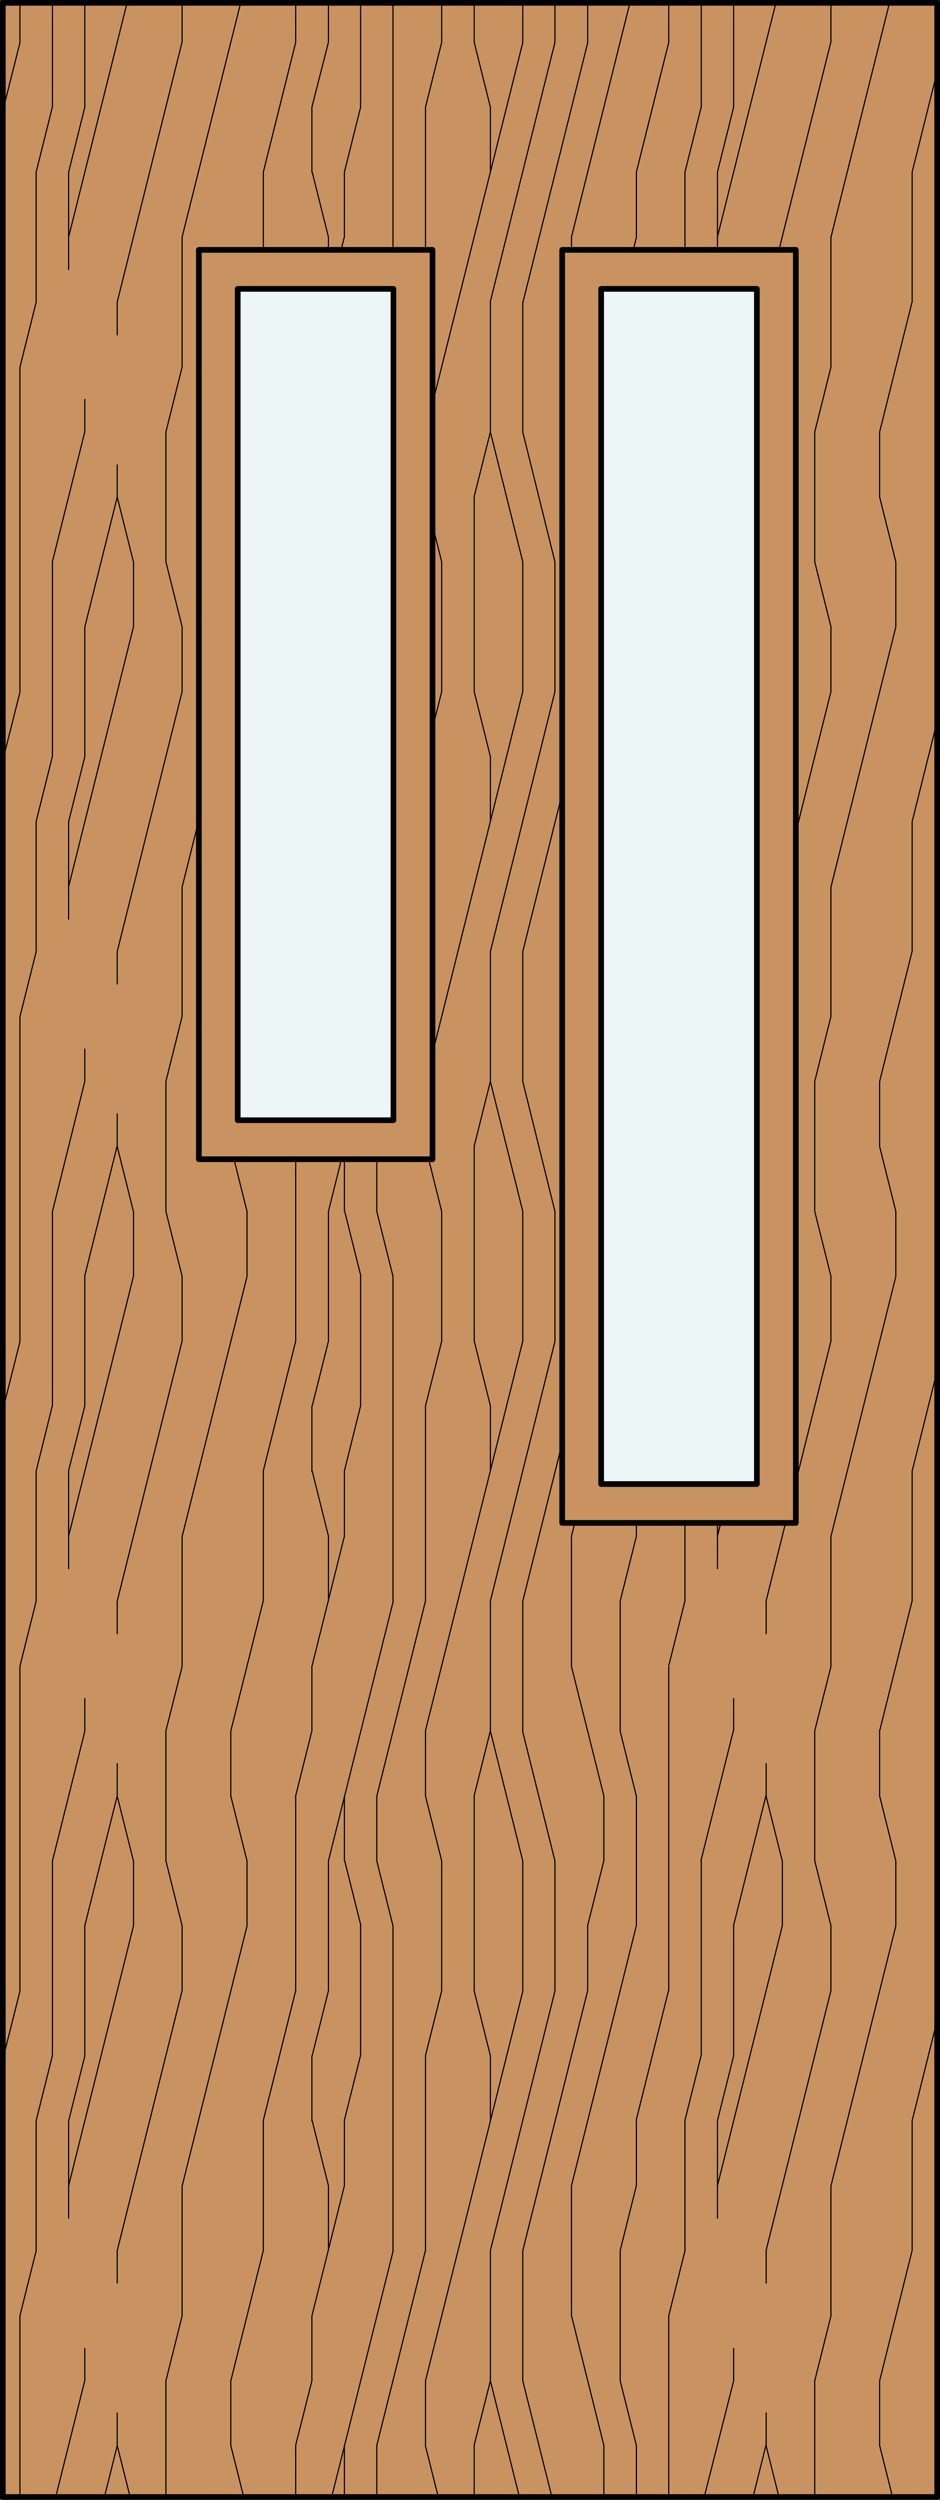
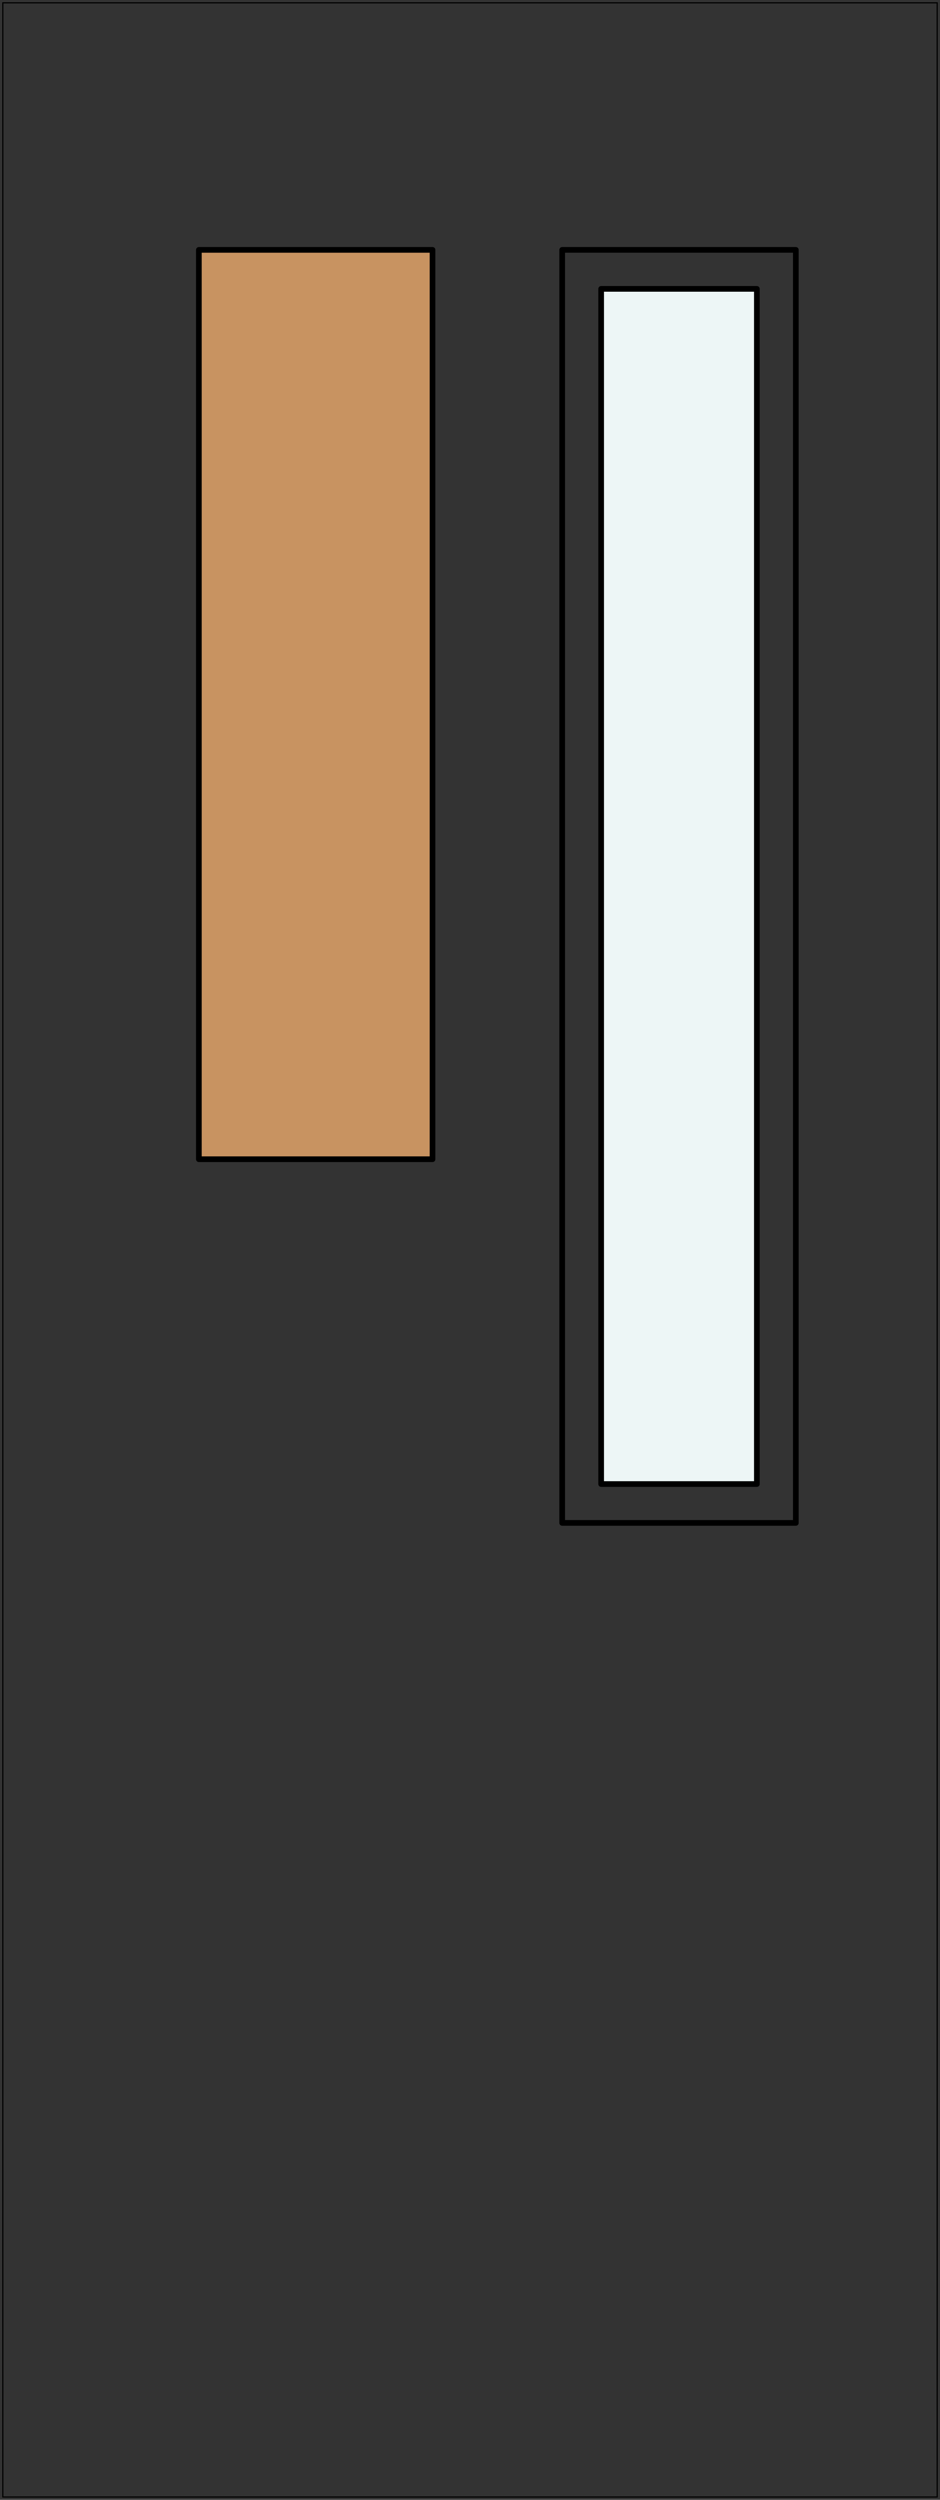
<svg xmlns="http://www.w3.org/2000/svg" id="Layer_1" data-name="Layer 1" viewBox="0 0 83 220.5">
  <rect x="0" y="0" width="83" height="220.5" fill="#333333" stroke="none" />
  <defs>
    <style>.cls-1,.cls-4,.cls-6{fill:#c89361;}.cls-2,.cls-3,.cls-7{fill:none;}.cls-2,.cls-3,.cls-6,.cls-7{stroke:#000;}.cls-2{stroke-miterlimit:10;}.cls-2,.cls-3{stroke-width:0.1px;}.cls-3,.cls-6,.cls-7{stroke-linecap:round;stroke-linejoin:round;}.cls-4{fill-rule:evenodd;}.cls-5{fill:#edf6f6;}.cls-6,.cls-7{stroke-width:0.5px;}</style>
  </defs>
  <title>SQ-0002-F003</title>
  <g id="HATCH">
-     <rect class="cls-1" x="0.25" y="0.25" width="82.5" height="220" />
-   </g>
+     </g>
  <g id="HATCH-2" data-name="HATCH">
    <rect class="cls-2" x="0.25" y="0.25" width="82.5" height="220" />
-     <path class="cls-3" d="M16.08,204.24V192.79m0-17.19v-5.73m0-22.92V135.49m0-17.19v-5.73m0-22.92V78.2m0-17.19V55.29m0-22.92V20.91m0-17.19V0.25m57.29,204V192.79m0-17.19v-5.73m0-22.92V135.49m0-17.19v-5.73m0-22.92V78.2m0-17.19V55.29m0-22.92V20.91m0-17.19V0.25m-58.72,220V210m0-45.83V152.68m0-45.83V95.39m0-45.83V38.1M71.94,220.25V210m0-45.83V152.68m0-45.83V95.39m0-45.83V38.1M11.79,169.87v-5.73m0-51.56v-5.73m0-51.56V49.56M69.08,169.87v-5.73m0-51.56v-5.73m0-51.56V49.56M10.35,215.7v-2.86m0-11.46v-2.86m0-40.1v-2.86m0-11.46v-2.86m0-40.1V98.25m0-11.46V83.93m0-40.1V41m0-11.46V26.64M67.65,215.7v-2.86m0-11.46v-2.86m0-40.1v-2.86m0-11.46v-2.86m0-40.1V98.25m0-11.46V83.93m0-40.1V41m0-11.46V26.64M7.49,210v-2.86m0-25.78V169.87m0-17.19v-2.86m0-25.78V112.58m0-17.19V92.53m0-25.78V55.29m0-17.19V35.23m0-25.78V0.25M64.78,210v-2.86m0-25.78V169.87m0-17.19v-2.86m0-25.78V112.58m0-17.19V92.53m0-25.78V55.29m0-17.19V35.23m0-25.78V0.25M6.06,195.65v-8.59m0-48.7v-8.59m0-48.7V72.47m0-48.7V15.18M63.35,195.65v-8.59m0-48.7v-8.59m0-48.7V72.47m0-48.7V15.18M4.63,181.33V164.14m0-40.1V106.85m0-40.1V49.56m0-40.1V0.25M61.92,181.33V164.14m0-40.1V106.85m0-40.1V49.56m0-40.1V0.25M3.19,198.51V187.06m0-45.83V129.76m0-45.83V72.47m0-45.83V15.18M60.48,198.51V187.06m0-45.83V129.76m0-45.83V72.47m0-45.83V15.18M1.76,220.25v-16m0-28.65V147m0-28.65V89.66M1.76,61V32.37m0-28.65V0.25m57.29,220v-16m0-28.65V147m0-28.65V89.66m0-28.65V32.37m0-28.65V0.25m-2.86,220V215.7m0-22.92v-5.73m0-17.19V158.41m0-22.92v-5.73m0-17.19V101.12m0-22.92V72.47m0-17.19V43.83m0-22.92V15.18M54.76,210V198.51m0-45.83V141.22m0-45.83V83.93m0-45.83V26.64M53.32,220.25V215.7m0-51.56v-5.73m0-51.56v-5.73m0-51.56V43.83M51.89,175.6v-5.73m0-51.56v-5.73m0-51.56V55.29m0-51.56V0.25m-1.43,204V192.79m0-45.83V135.49m0-45.83V78.2m0-45.83V20.91M49,175.6V164.14m0-45.83V106.85M49,61V49.56M49,3.72V0.25M46.16,210V198.51m0-22.92V164.14m0-11.46V141.22m0-22.92V106.85m0-11.46V83.93m0-22.92V49.56m0-11.46V26.64m0-22.92V0.25M43.3,210V198.51m0-11.46v-5.73m0-28.65V141.22m0-11.46V124m0-28.65V83.93m0-11.46V66.74m0-28.65V26.64m0-11.46V9.45m-1.43,210.8V215.7m0-40.1V158.41m0-40.1V101.12m0-40.1V43.83m0-40.1V0.25M39,175.6V164.14m0-45.83V106.85M39,61V49.56M39,3.72V0.25M37.57,215.7V210m0-11.46V181.33m0-22.92v-5.73m0-11.46V124m0-22.92V95.39m0-11.46V66.74m0-22.92V38.1m0-11.46V9.45M34.7,198.51V169.87m0-28.65V112.58m0-28.65V55.29m0-28.65V0.25m-1.43,220V215.7m0-51.56v-5.73m0-51.56v-5.73m0-51.56V43.83m-1.43,137.5V169.87m0-45.83V112.58m0-45.83V55.29m0-45.83V0.25m-1.43,220V215.7m0-22.92v-5.73m0-22.92v-5.73m0-22.92v-5.73m0-22.92v-5.73m0-22.92V72.47m0-22.92V43.83m0-22.92V15.18M29,198.51v-5.73m0-17.19V164.14m0-22.92v-5.73m0-17.19V106.85m0-22.92V78.2M29,61V49.56m0-22.92V20.91M29,3.72V0.25M27.54,210v-5.73m0-17.19v-5.73m0-28.65V147m0-17.19V124m0-28.65V89.66m0-17.19V66.74m0-28.65V32.37m0-17.19V9.45m-1.43,210.8V215.7m0-40.1V158.41m0-40.1V101.12m0-40.1V43.83m0-40.1V0.25M23.25,198.51V187.06m0-45.83V129.76m0-45.83V72.47m0-45.83V15.18M80.54,198.51V187.06m0-45.83V129.76m0-45.83V72.47m0-45.83V15.18M21.81,169.87v-5.73m0-51.56v-5.73m0-51.56V49.56M79.1,169.87v-5.73m0-51.56v-5.73m0-51.56V49.56M20.38,215.7V210m0-51.56v-5.73m0-51.56V95.39m0-51.56V38.1M77.67,215.7V210m0-51.56v-5.73m0-51.56V95.39m0-51.56V38.1M11.49,220.25l-1.14-4.54m1.43-51.57-1.43-5.72m1.43-51.57-1.43-5.72m1.43-51.57-1.43-5.72M68.78,220.25l-1.14-4.54m1.43-51.57-1.43-5.72m1.43-51.57-1.43-5.72m1.43-51.57-1.43-5.72M56.19,215.7L54.76,210m1.43-51.57-1.43-5.72m1.43-51.57-1.43-5.72m1.43-51.57L54.76,38.1M21.52,220.25l-1.14-4.54m1.43-51.57-1.43-5.72m1.43-51.57-1.43-5.72m1.43-51.57-1.43-5.72M78.81,220.25l-1.14-4.54m1.43-51.57-1.43-5.72m1.43-51.57-1.43-5.72M79.1,49.56l-1.43-5.72M43.3,181.33l-1.43-5.72M43.3,124l-1.43-5.72M43.3,66.74L41.87,61M43.3,9.45L41.87,3.73M34.7,169.87l-1.43-5.72m1.43-51.57-1.43-5.72M34.7,55.29l-1.43-5.72m5.43,170.69-1.14-4.54M39,164.14l-1.43-5.72M39,106.85l-1.43-5.72M39,49.56l-1.43-5.72M29,192.79l-1.43-5.72M29,135.49l-1.43-5.72M29,78.2l-1.43-5.72M29,20.91l-1.43-5.72m4.3,154.68-1.43-5.72m1.43-51.57-1.43-5.72m1.43-51.57-1.43-5.72M53.32,215.7l-2.86-11.45m2.86-45.84L50.46,147m2.86-45.84L50.46,89.67m2.86-45.84L50.46,32.38M48.73,220.25L46.16,210M49,164.14l-2.86-11.45M49,106.85L46.16,95.4M49,49.56L46.16,38.11m-0.3,182.14L43.3,210m2.86-45.84L43.3,152.69m2.86-45.84L43.3,95.4m2.86-45.84L43.3,38.11M64.78,181.33l-1.43,5.72M60.49,198.5l-1.43,5.72M64.78,124l-1.43,5.72m-2.86,11.45-1.43,5.72m5.72-80.19-1.43,5.72M60.49,83.92l-1.43,5.72M64.78,9.45l-1.43,5.72M60.49,26.63l-1.43,5.72m-51.57,149-1.43,5.72M3.2,198.5l-1.43,5.72M7.49,124l-1.43,5.72M3.2,141.21l-1.43,5.72M7.49,66.74L6.06,72.47M3.2,83.92L1.77,89.64M7.49,9.45L6.06,15.18M3.2,26.63L1.77,32.35M56.19,192.79l-1.43,5.72m1.43-63-1.43,5.72m1.43-63-1.43,5.72m1.43-63-1.43,5.72M30.41,192.79l-2.86,11.45m2.86-68.74-2.86,11.45M30.41,78.2L27.54,89.65m2.86-68.74L27.54,32.36m44.4,17.2,1.43,5.72m-1.43,51.57,1.43,5.72m-1.43,51.57,1.43,5.72M14.65,49.56l1.43,5.72m-1.43,51.57,1.43,5.72m-1.43,51.57,1.43,5.72M14.65,38.1l1.43-5.72m-1.43,63,1.43-5.72m-1.43,63L16.08,147m-1.43,63,1.43-5.72M71.94,38.1l1.43-5.72m-1.43,63,1.43-5.72m-1.43,63L73.37,147m-1.43,63,1.43-5.72m-21.48-149,1.43-5.72m-1.43,63,1.43-5.72m-1.43,63,1.43-5.72M41.86,43.83L43.3,38.1m-1.43,63,1.43-5.72m-1.43,63,1.43-5.72m-1.43,63L43.3,210M37.57,9.45L39,3.73m-1.43,63L39,61m-1.43,63L39,118.31m-1.43,63L39,175.6M30.41,15.18l1.43-5.72m-1.43,63,1.43-5.72m-1.43,63L31.84,124m-1.43,63,1.43-5.72M27.54,9.45L29,3.73m-1.43,63L29,61m-1.43,63L29,118.31m-1.43,63L29,175.6M37.57,9.45L39,3.73m-1.43,63L39,61m-1.43,63L39,118.31m-1.43,63L39,175.6m-10-126,5.72-22.9M29,106.85l5.72-22.9M29,164.14l5.72-22.9m-5.43,79,5.43-21.72M10.35,26.64l5.72-22.9M10.35,83.93L16.08,61m-5.72,80.19,5.72-22.9m-5.72,80.19,5.72-22.9m51.57-149,5.72-22.9M67.65,83.93L73.37,61m-5.72,80.19,5.72-22.9m-5.72,80.19,5.72-22.9M6.06,20.91L11.22,0.25m-5.17,78,5.72-22.9M6.06,135.49l5.72-22.9M6.06,192.79l5.72-22.9m51.57-149L68.51,0.25m-5.17,78,5.72-22.9m-5.72,80.19,5.72-22.9m-5.72,80.19,5.72-22.9M3.19,15.18L4.62,9.46m-1.43,63,1.43-5.72M7.49,55.3l2.86-11.45M3.19,129.76L4.62,124m2.86-11.45,2.86-11.45M3.19,187.06l1.43-5.72m2.86-11.45,2.86-11.45M9.22,220.25l1.13-4.53M60.48,15.18l1.43-5.72m-1.43,63,1.43-5.72M64.78,55.3l2.86-11.45m-7.16,85.92L61.92,124m2.86-11.45,2.86-11.45m-7.16,85.92,1.43-5.72m2.86-11.45,2.86-11.45m-1.13,61.82,1.13-4.53M0.25,9.77l1.51-6M0.25,67.06l1.51-6M4.62,49.57L7.48,38.12M0.25,124.35l1.51-6m2.86-11.45L7.48,95.42M0.25,181.64l1.51-6m2.86-11.45,2.86-11.45M4.92,220.25L7.48,210M56.19,15.18L59.05,3.73M56.19,72.47L59.05,61m2.86-11.45,2.86-11.45m-8.59,91.64,2.86-11.45m2.86-11.45,2.86-11.45m-8.59,91.64,2.86-11.45m2.86-11.45,2.86-11.45m-2.56,67.54L64.78,210M50.46,20.91L55.62,0.25m-5.17,78,5.72-22.9m-5.72,80.19,5.72-22.9m-5.72,80.19,5.72-22.9m-10-143.25,5.72-22.9M46.16,83.93L51.89,61m-5.72,80.19,5.72-22.9m-5.72,80.19,5.72-22.9m-8.59-149L49,3.74M43.3,83.93L49,61M43.3,141.22L49,118.32M43.3,198.51L49,175.62M26.11,43.83l1.43-5.72m-1.43,63,1.43-5.72m-1.43,63,1.43-5.72m-1.43,63L27.54,210M20.38,38.1l2.86-11.45M20.38,95.39l2.86-11.45m-2.86,68.74,2.86-11.45M20.38,210l2.86-11.45M77.67,38.1l2.86-11.45M77.67,95.39l2.86-11.45m-2.86,68.74,2.86-11.45M77.67,210l2.86-11.45M23.25,15.18L26.11,3.73M23.25,72.47L26.11,61m-2.86,68.74,2.86-11.45m-2.86,68.74,2.86-11.45M80.54,15.18l2.21-8.85M80.54,72.47l2.21-8.85m-2.21,66.14,2.21-8.85m-2.21,66.14,2.21-8.85M16.08,20.91L21.25,0.25m-5.17,78,5.72-22.9m-5.72,80.19,5.72-22.9m-5.72,80.19,5.72-22.9m51.57-149L78.54,0.25m-5.17,78L79.1,55.3m-5.72,80.19,5.72-22.9m-5.72,80.19,5.72-22.9M33.27,43.83l4.29-17.17m-4.29,74.47,4.29-17.17m-4.29,74.47,4.29-17.17M33.27,215.7l4.29-17.17m0-160.43L46.16,3.75M37.57,95.39L46.16,61m-8.59,91.64,8.59-34.35M37.57,210l8.59-34.35" />
  </g>
  <g id="HATCH-3" data-name="HATCH">
-     <path class="cls-4" d="M70.26,22H49.64V134.33H70.26V22ZM53.08,130.89V25.48H66.83V130.89H53.08Z" />
+     <path class="cls-4" d="M70.26,22H49.64H70.26V22ZM53.08,130.89V25.48H66.83V130.89H53.08Z" />
  </g>
  <g id="HATCH-4" data-name="HATCH">
    <rect class="cls-5" x="53.08" y="25.48" width="13.75" height="105.42" />
  </g>
  <g id="LWPOLYLINE">
    <rect class="cls-6" x="17.56" y="22.04" width="20.63" height="80.21" />
  </g>
  <g id="LWPOLYLINE-2" data-name="LWPOLYLINE">
    <rect class="cls-7" x="53.08" y="25.48" width="13.75" height="105.42" />
  </g>
  <g id="LWPOLYLINE-3" data-name="LWPOLYLINE">
    <rect class="cls-7" x="49.64" y="22.04" width="20.63" height="112.29" />
  </g>
  <g id="HATCH-5" data-name="HATCH">
-     <rect class="cls-5" x="20.99" y="25.48" width="13.75" height="73.33" />
-   </g>
+     </g>
  <g id="LWPOLYLINE-4" data-name="LWPOLYLINE">
-     <rect class="cls-7" x="20.99" y="25.48" width="13.75" height="73.33" />
-   </g>
+     </g>
  <g id="LWPOLYLINE-5" data-name="LWPOLYLINE">
-     <rect class="cls-7" x="0.25" y="0.25" width="82.5" height="220" />
-   </g>
+     </g>
</svg>